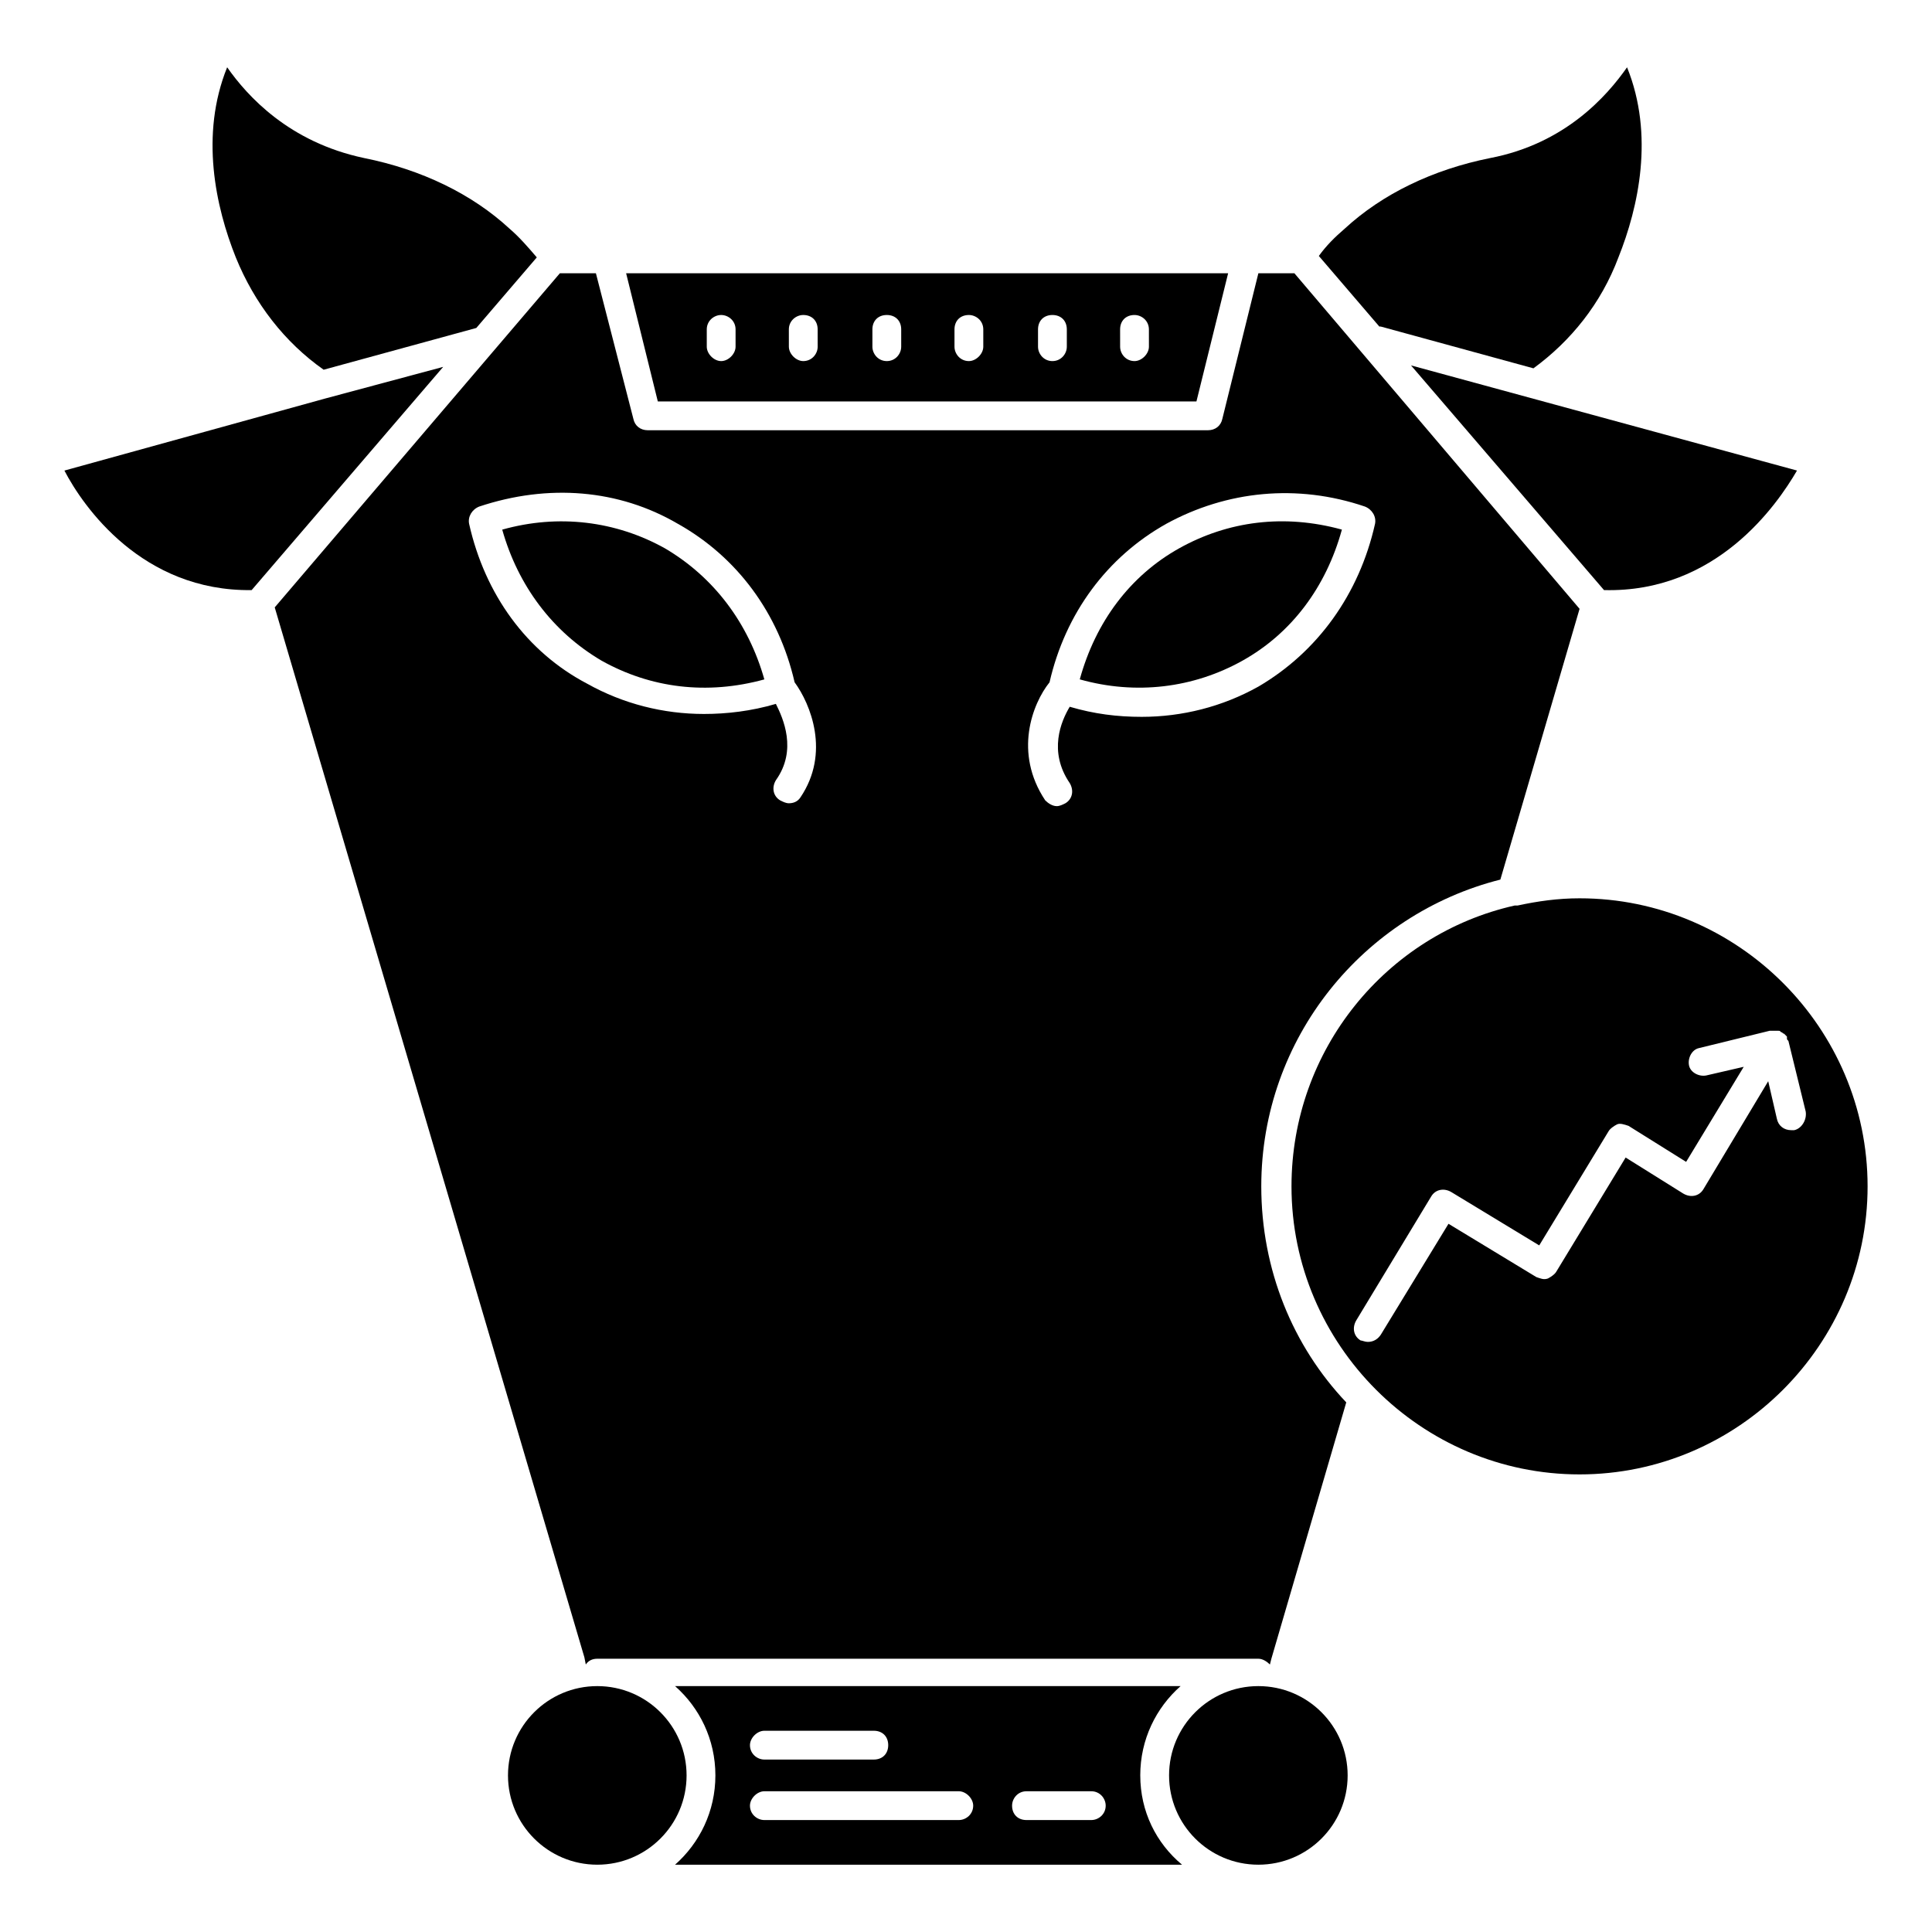
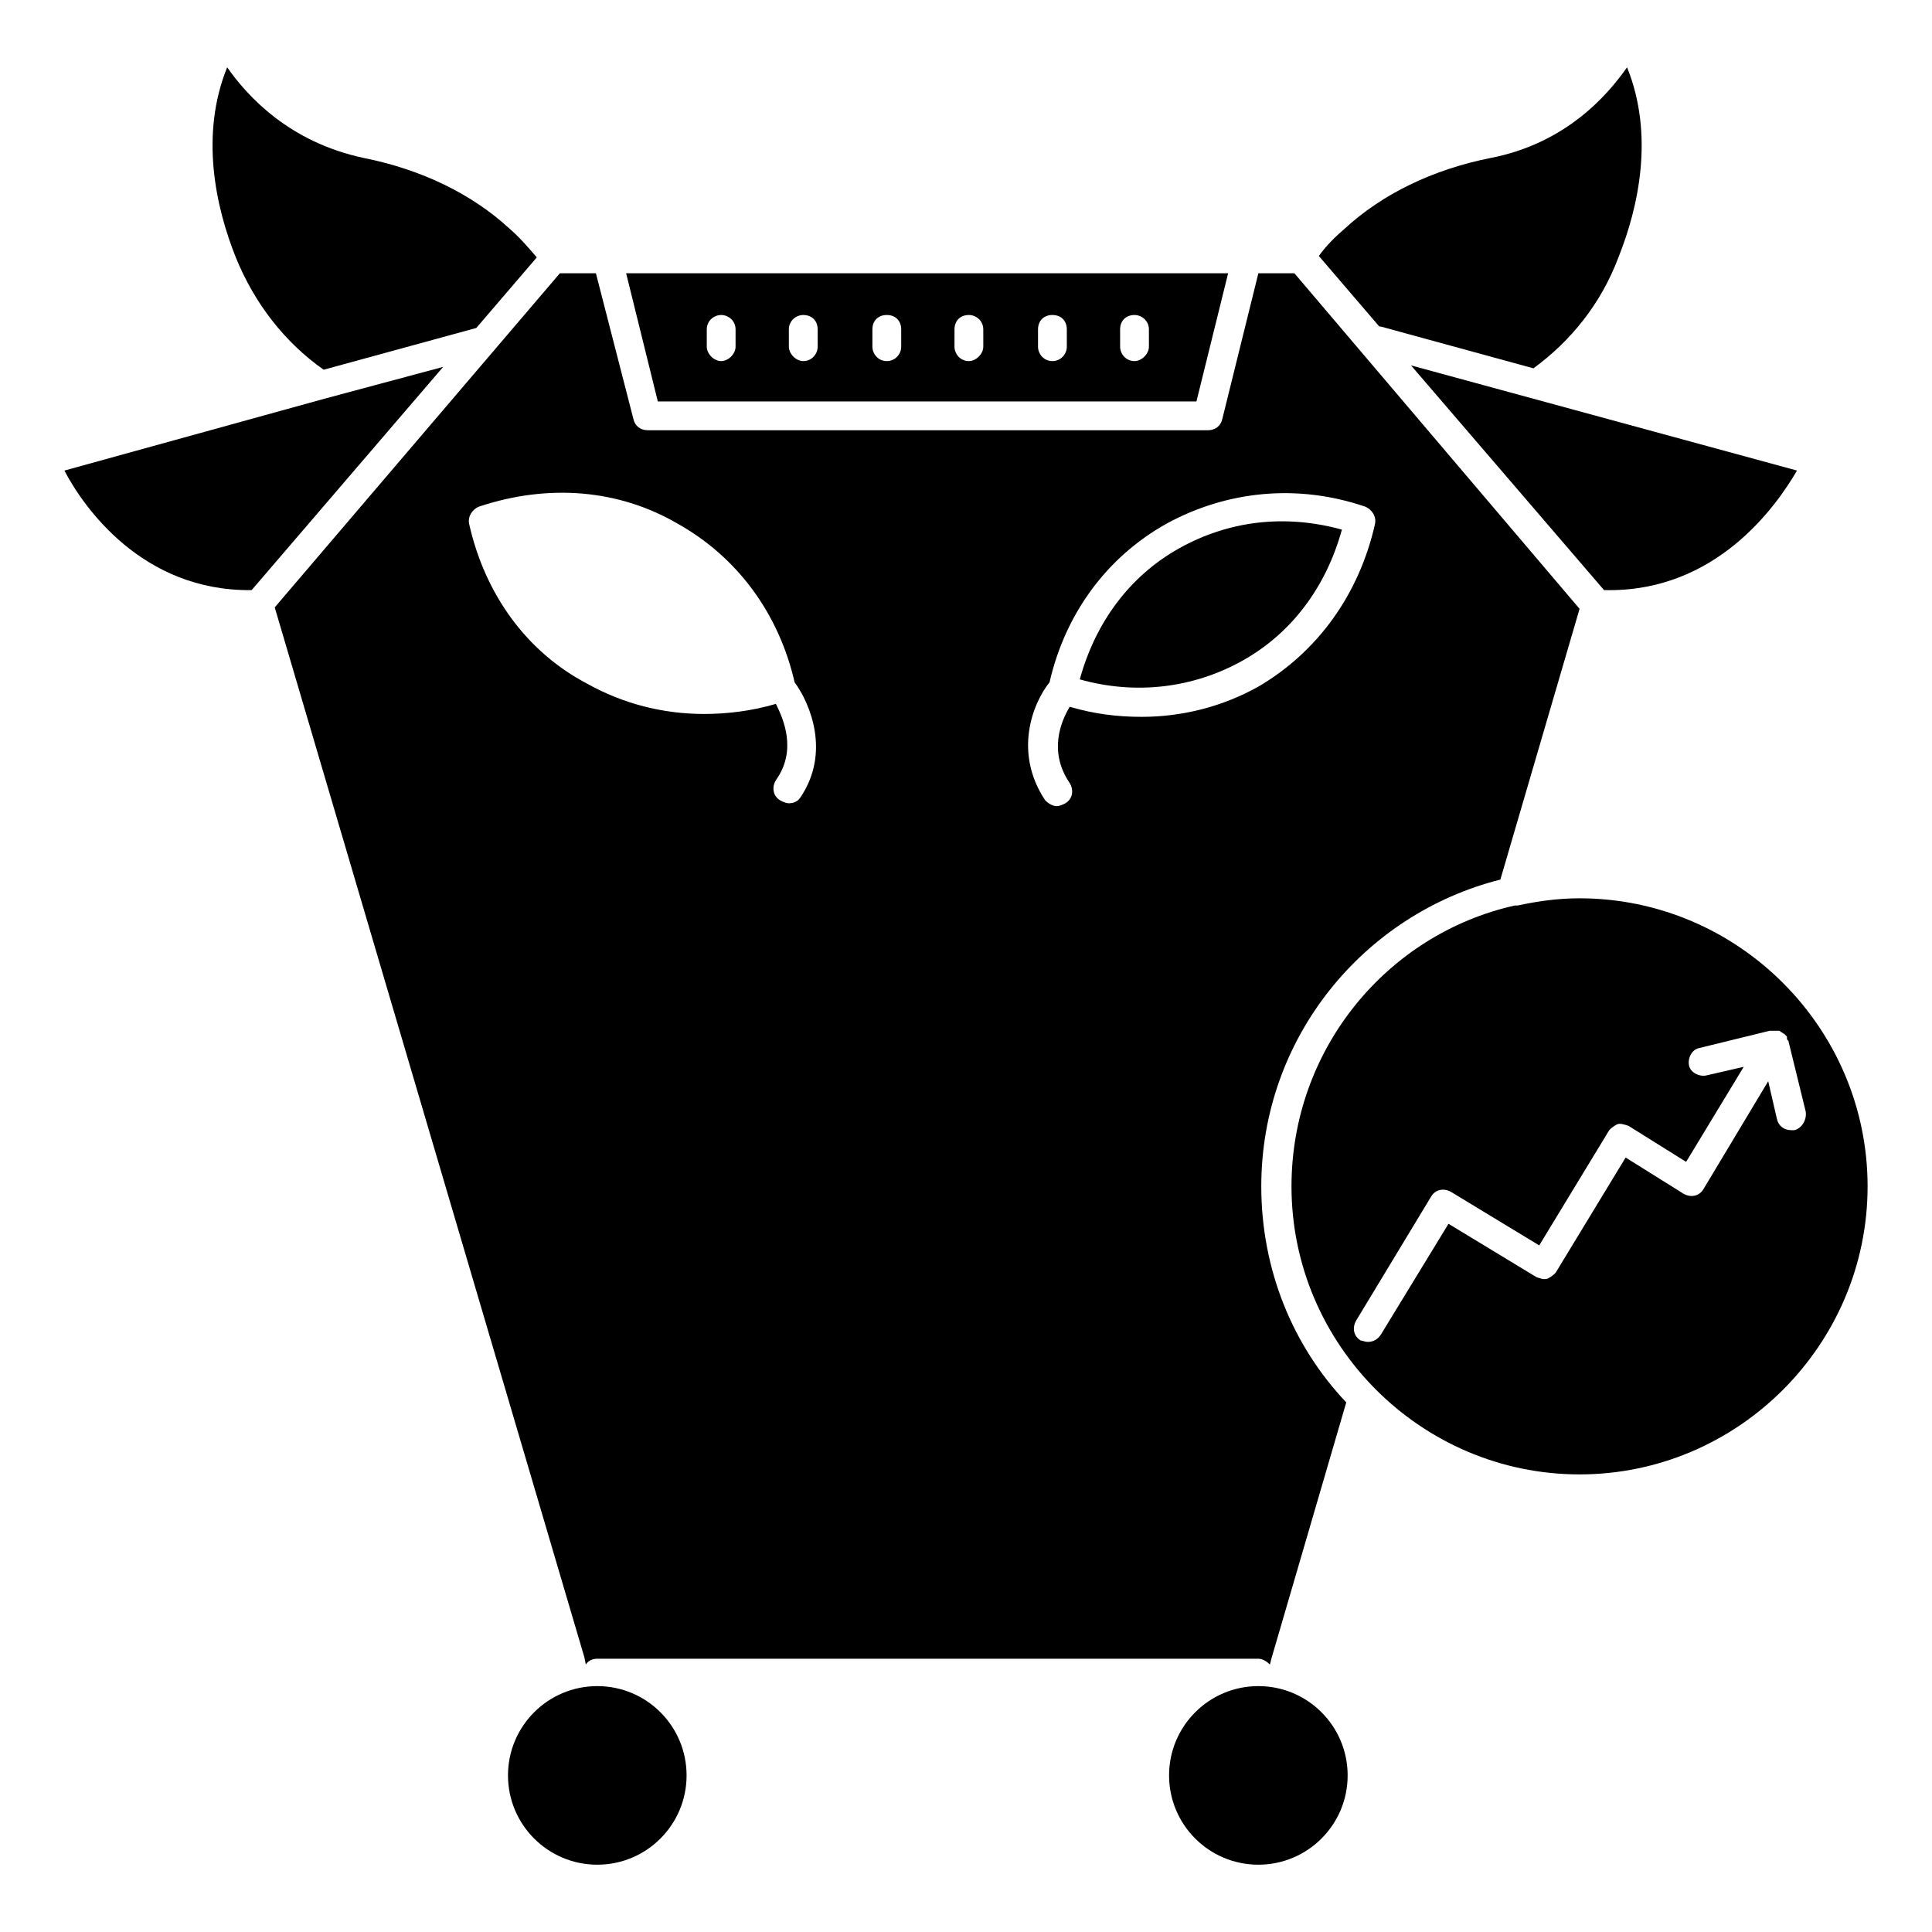
<svg xmlns="http://www.w3.org/2000/svg" fill="#000000" width="800px" height="800px" version="1.1" viewBox="144 144 512 512">
  <g>
    <path d="m229.77 241.98 40.457-11.066 16.031-18.703c-2.289-2.672-4.582-5.344-7.25-7.633-9.922-9.16-23.281-15.648-38.551-18.703-19.848-4.199-30.914-16.41-36.258-24.047-7.25 17.938-3.055 37.023 2.289 50.383 4.961 12.215 12.973 22.52 23.281 29.77z" />
    <path d="m230.15 249.62-69.082 19.086c4.961 9.543 20.609 32.062 49.617 31.68l50.762-59.16z" />
    <path d="m509.92 230.54 40.457 11.07c9.922-7.25 17.938-17.176 22.52-29.391 5.344-13.359 9.543-32.441 2.289-50.383-5.344 7.633-16.41 20.23-36.258 24.047-15.266 3.055-28.625 9.543-38.551 18.703-2.672 2.289-4.961 4.582-6.871 7.25l16.031 18.703h0.383z" />
    <path d="m569.08 300.38c29.77 0.762 45.801-22.52 51.145-31.68l-102.29-27.863z" />
    <path d="m299.24 585.11c0.762-1.145 1.91-1.527 3.055-1.527h175.19c1.145 0 2.289 0.762 3.055 1.527l0.383-1.527 19.848-67.938c-14.121-14.887-22.52-35.113-22.52-57.25 0-39.312 27.098-72.137 63.359-81.297l20.992-71.754-75.578-88.93h-9.543l-9.539 38.547c-0.383 1.91-1.91 3.055-3.816 3.055h-148.47c-1.91 0-3.434-1.145-3.816-3.055l-9.922-38.551h-9.543l-75.57 88.551 82.059 278.24zm122.9-260.3c4.199-18.32 15.266-33.207 30.914-41.984 16.031-8.777 34.73-10.688 52.672-4.582 1.91 0.762 3.055 2.672 2.672 4.582-4.199 18.703-15.266 33.969-30.914 43.129-9.543 5.344-20.23 8.016-30.914 8.016-6.488 0-12.594-0.762-19.082-2.672-2.289 3.816-5.727 11.832 0 20.23 1.145 1.91 0.762 4.199-1.145 5.344-0.762 0.383-1.527 0.762-2.289 0.762-1.145 0-2.289-0.762-3.055-1.527-8.402-12.594-3.441-25.57 1.141-31.297zm-153.82-41.984c-0.383-1.91 0.762-3.816 2.672-4.582 18.32-6.106 37.023-4.582 52.672 4.582 15.648 8.777 26.719 23.664 30.914 41.984 4.199 5.727 9.543 18.703 1.527 30.535-0.762 1.145-1.91 1.527-3.055 1.527-0.762 0-1.527-0.383-2.289-0.762-1.91-1.145-2.289-3.434-1.145-5.344 5.727-8.016 1.91-16.41 0-20.23-6.488 1.91-12.977 2.672-19.082 2.672-10.688 0-21.375-2.672-30.914-8.016-16.031-8.398-27.102-23.664-31.301-42.367z" />
    <path d="m325.95 614.5c0 13.07-10.594 23.664-23.664 23.664-13.066 0-23.664-10.594-23.664-23.664s10.598-23.664 23.664-23.664c13.07 0 23.664 10.594 23.664 23.664" />
    <path d="m501.14 614.5c0 13.07-10.594 23.664-23.664 23.664-13.066 0-23.66-10.594-23.66-23.664s10.594-23.664 23.66-23.664c13.07 0 23.664 10.594 23.664 23.664" />
    <path d="m461.07 250.38 8.398-33.969h-159.54l8.398 33.969zm-20.23-19.086c0-2.289 1.527-3.816 3.816-3.816 1.91 0 3.816 1.527 3.816 3.816l0.004 4.582c0 1.91-1.91 3.816-3.816 3.816-2.289 0-3.816-1.91-3.816-3.816zm-21.754 0c0-2.289 1.527-3.816 3.816-3.816 2.289 0 3.816 1.527 3.816 3.816v4.582c0 1.91-1.527 3.816-3.816 3.816-2.289 0-3.816-1.91-3.816-3.816zm-22.137 0c0-2.289 1.527-3.816 3.816-3.816 1.91 0 3.816 1.527 3.816 3.816v4.582c0 1.91-1.91 3.816-3.816 3.816-2.289 0-3.816-1.91-3.816-3.816zm-21.754 0c0-2.289 1.527-3.816 3.816-3.816 2.289 0 3.816 1.527 3.816 3.816v4.582c0 1.91-1.527 3.816-3.816 3.816-2.289 0-3.816-1.91-3.816-3.816zm-22.141 0c0-2.289 1.91-3.816 3.816-3.816 2.289 0 3.816 1.527 3.816 3.816l0.004 4.582c0 1.91-1.527 3.816-3.816 3.816-1.91 0-3.816-1.91-3.816-3.816zm-21.754 0c0-2.289 1.91-3.816 3.816-3.816 1.91 0 3.816 1.527 3.816 3.816v4.582c0 1.91-1.91 3.816-3.816 3.816-1.91 0-3.816-1.91-3.816-3.816z" />
-     <path d="m446.18 614.5c0-9.543 4.199-17.938 10.688-23.664h-133.97c6.488 5.727 10.688 14.121 10.688 23.664s-4.199 17.938-10.688 23.664h134.35c-6.867-5.727-11.066-14.121-11.066-23.664zm-99.617-11.832h29.008c2.289 0 3.816 1.527 3.816 3.816s-1.527 3.816-3.816 3.816h-29.008c-1.91 0-3.816-1.527-3.816-3.816 0-1.91 1.91-3.816 3.816-3.816zm51.527 23.664h-51.527c-1.91 0-3.816-1.527-3.816-3.816 0-1.91 1.91-3.816 3.816-3.816h51.527c1.91 0 3.816 1.91 3.816 3.816 0 2.289-1.906 3.816-3.816 3.816zm35.113 0h-17.176c-2.289 0-3.816-1.527-3.816-3.816 0-1.91 1.527-3.816 3.816-3.816h17.176c2.289 0 3.816 1.91 3.816 3.816 0 2.289-1.906 3.816-3.816 3.816z" />
    <path d="m562.59 382.06c-5.727 0-11.07 0.762-16.41 1.91h-0.762c-33.969 7.633-59.16 38.168-59.16 74.426 0 41.984 34.352 76.336 76.336 76.336s76.336-34.352 76.336-76.336c-0.004-41.984-34.355-76.336-76.34-76.336zm56.871 61.449h-0.762c-1.91 0-3.434-1.145-3.816-3.055l-2.289-9.922-17.176 28.625c-1.145 1.91-3.434 2.289-5.344 1.145l-15.266-9.543-18.32 30.152c-0.383 0.762-1.527 1.527-2.289 1.91-1.145 0.383-1.91 0-3.055-0.383l-23.281-14.121-17.938 29.391c-0.762 1.145-1.91 1.91-3.434 1.91-0.762 0-1.527-0.383-1.91-0.383-1.91-1.145-2.289-3.434-1.145-5.344l19.848-32.824c1.145-1.91 3.434-2.289 5.344-1.145l23.281 14.121 18.32-30.152c0.383-0.762 1.527-1.527 2.289-1.91 0.762-0.383 1.91 0 3.055 0.383l15.266 9.543 15.266-25.191-9.922 2.289c-1.91 0.383-4.199-0.762-4.582-2.672-0.383-1.91 0.762-4.199 2.672-4.582l18.703-4.582h1.527 0.383 0.383c0.383 0 0.383 0 0.762 0.383 0.383 0 0.383 0.383 0.762 0.383l0.766 0.766v0.383c0 0.383 0 0.383 0.383 0.762l4.582 18.703c0.371 2.289-1.152 4.582-3.062 4.961z" />
    <path d="m473.28 319.08c12.977-7.25 22.137-19.465 26.336-34.73-15.266-4.199-30.152-2.289-43.129 4.961-12.977 7.25-22.137 19.465-26.336 34.73 14.883 4.199 30.152 2.293 43.129-4.961z" />
-     <path d="m346.56 324.05c-4.199-14.887-13.359-27.098-26.336-34.73-12.977-7.25-28.242-9.16-43.129-4.961 4.199 14.887 13.359 27.098 26.336 34.73 12.977 7.25 27.863 9.156 43.129 4.961z" />
+     <path d="m346.56 324.05z" />
  </g>
</svg>